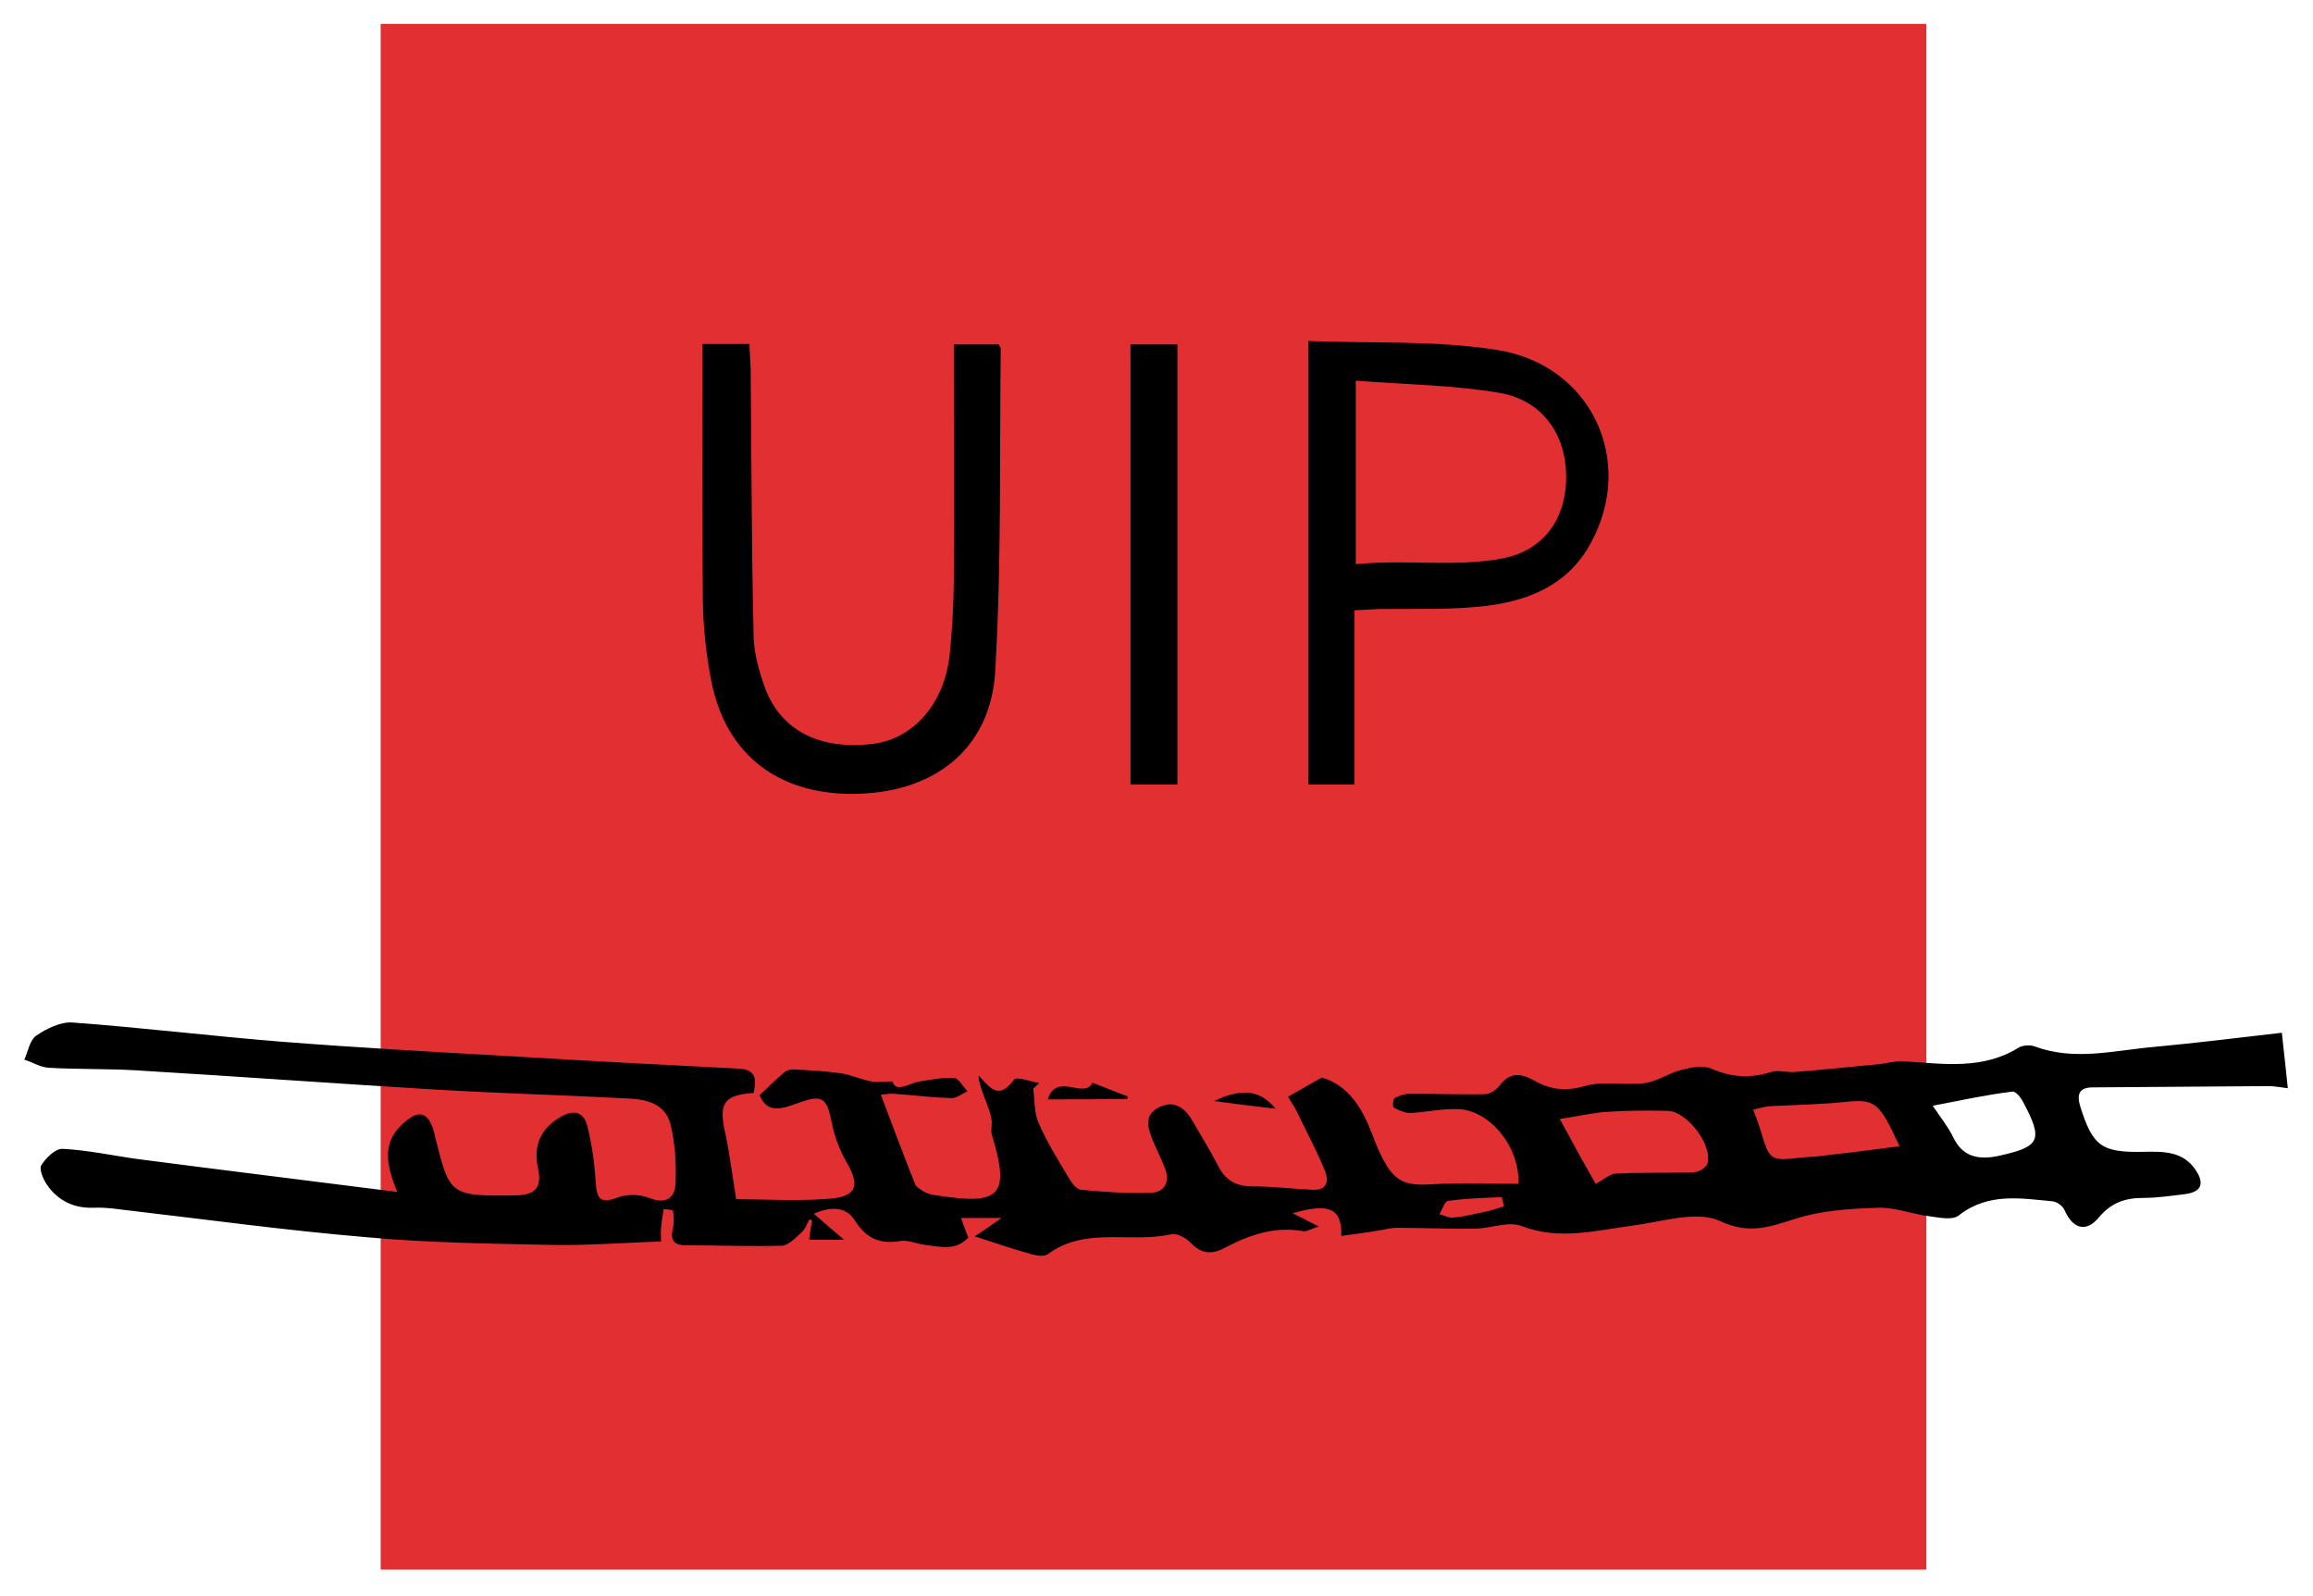
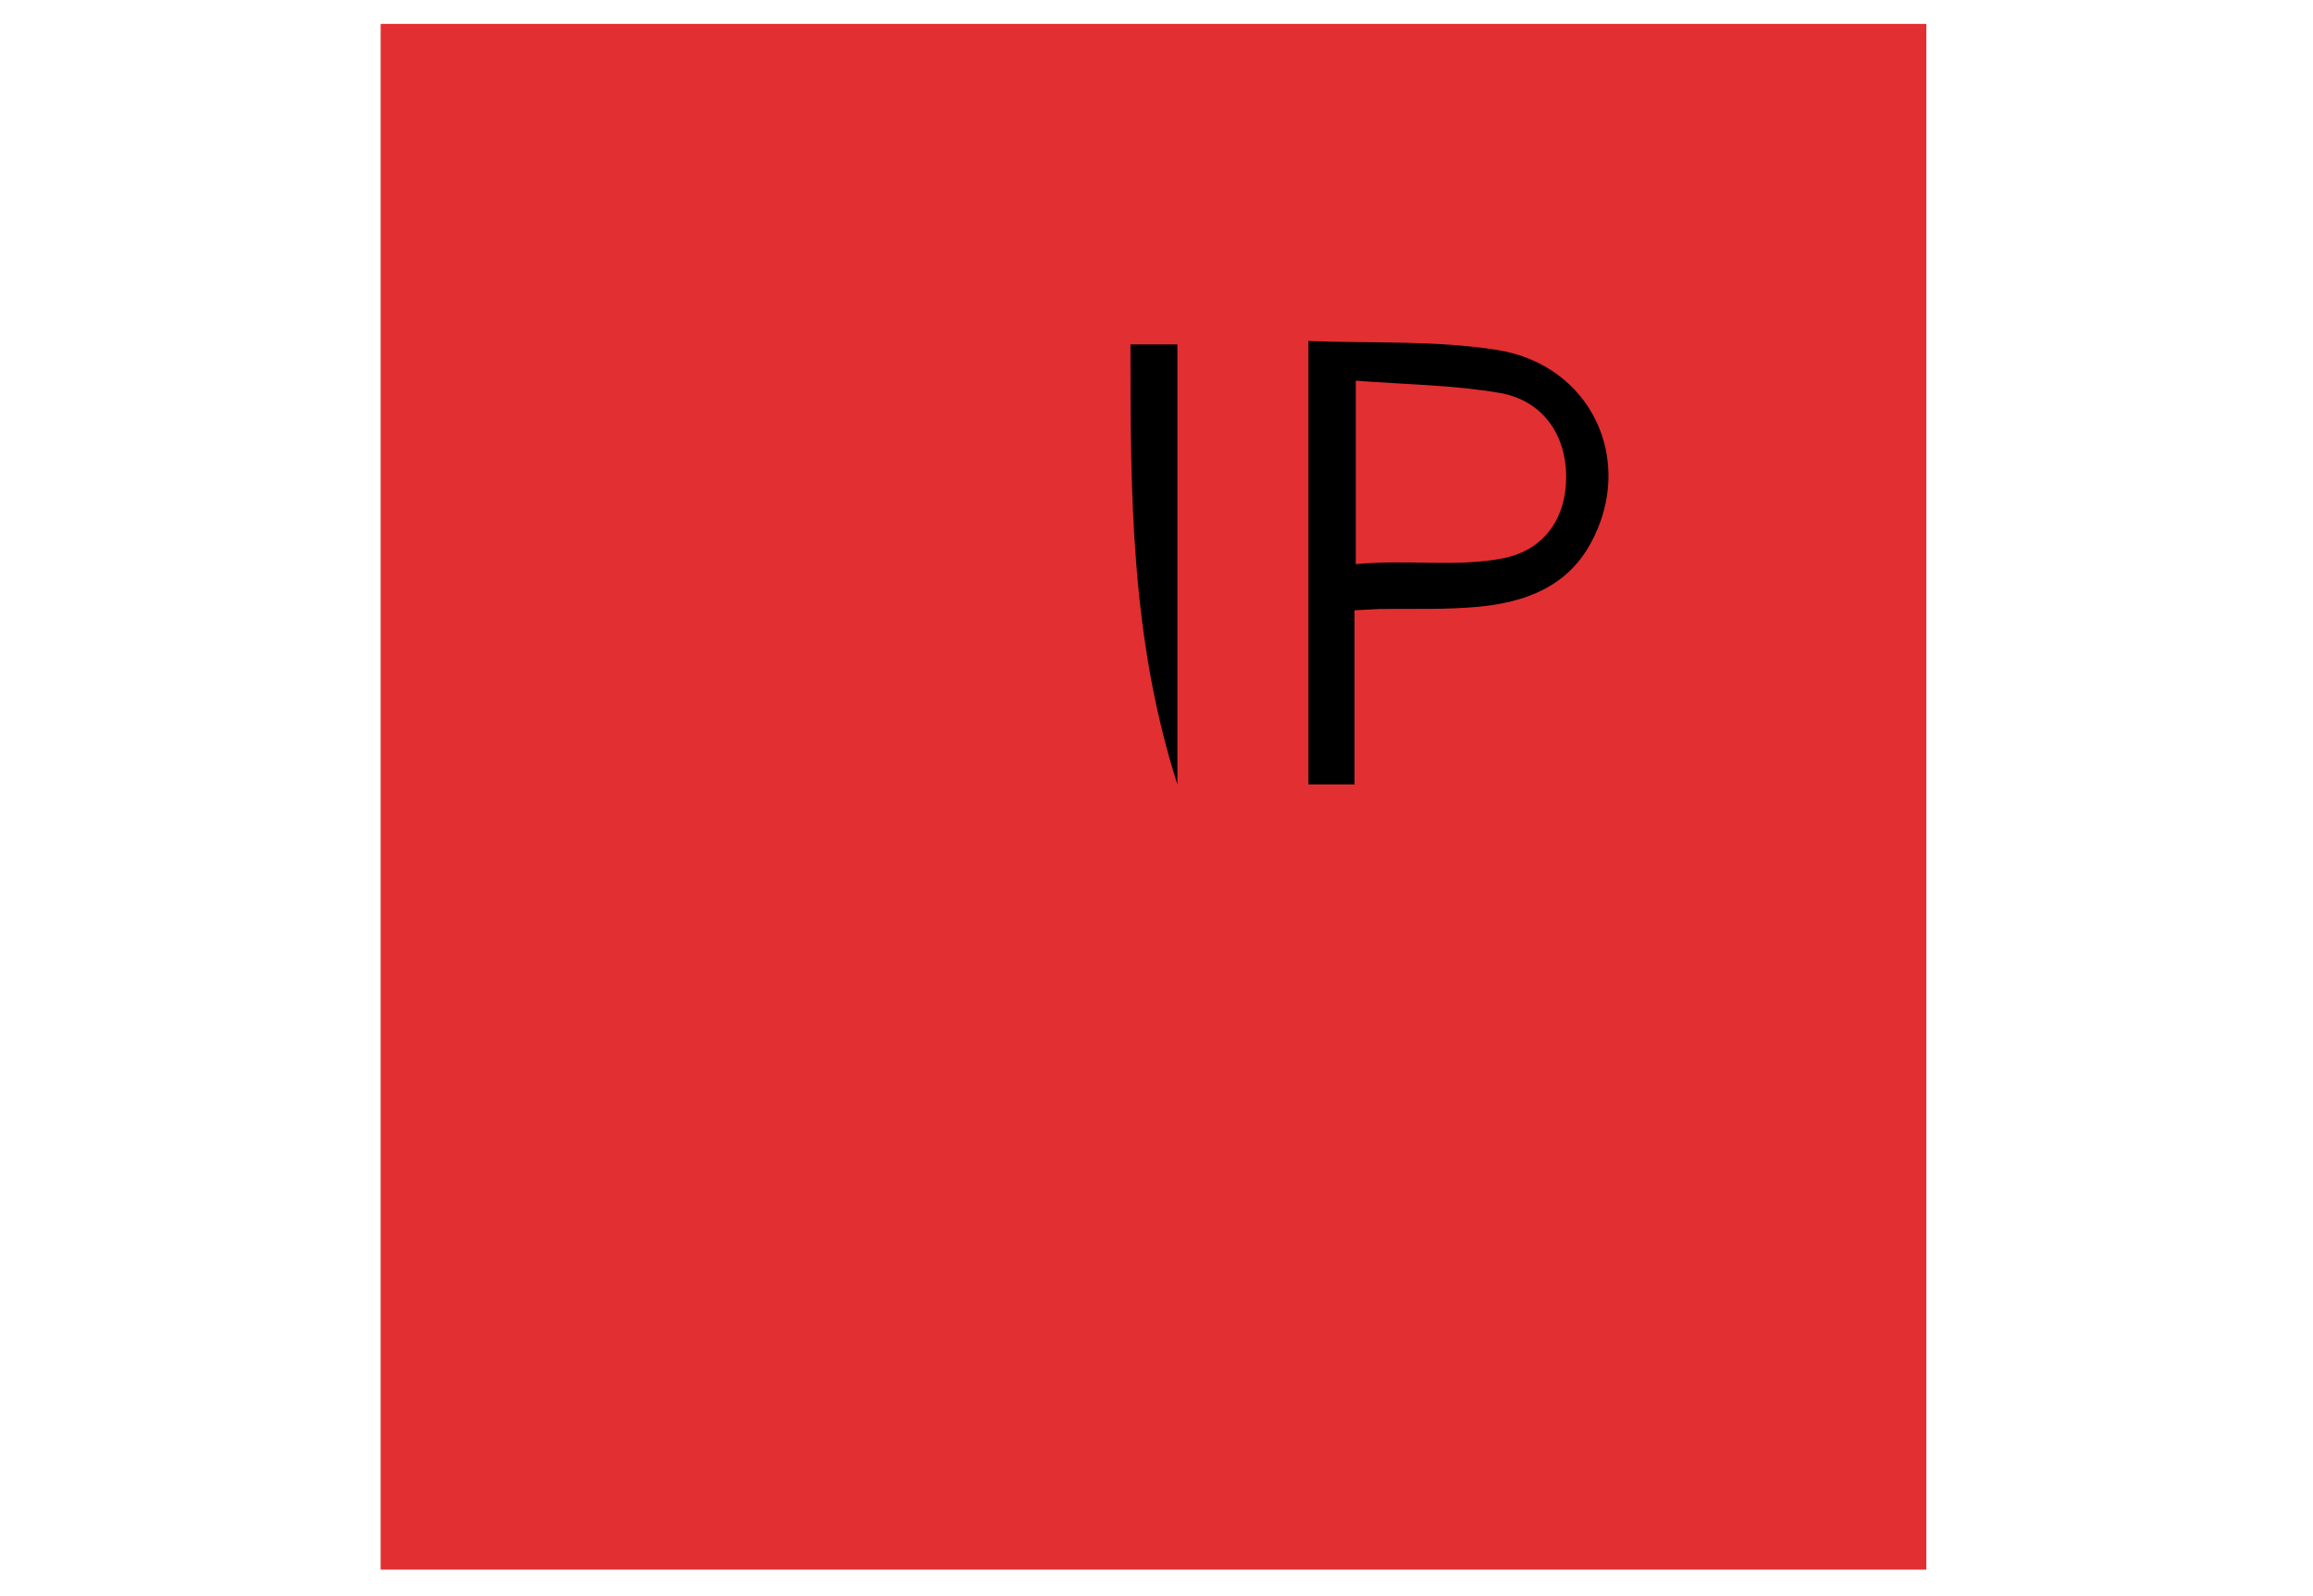
<svg xmlns="http://www.w3.org/2000/svg" width="542" height="374" viewBox="0 0 542 374">
  <path d="M451.399 5.6H89.199V367.8H451.399V5.6Z" fill="#E22F31" />
-   <path d="M314.299 289.6C314.499 283.1 311.399 281.8 302.899 284.3C304.999 285.3 306.599 286.2 308.999 287.4C307.299 287.9 306.299 288.6 305.399 288.5C298.799 287.3 292.899 289.3 287.199 292.3C284.199 293.9 281.799 294 279.199 291.4C278.099 290.2 275.899 288.9 274.499 289.2C264.899 291.4 254.399 287.3 245.499 293.9C244.699 294.5 242.899 294.2 241.699 293.9C237.399 292.7 233.099 291.2 228.399 289.7C229.999 288.7 231.799 287.4 234.699 285.4C230.799 285.4 228.199 285.4 225.199 285.4C225.799 287.2 226.299 288.5 226.899 290C223.899 293.2 220.199 292.1 216.699 291.7C214.699 291.4 212.699 290.5 210.899 290.8C206.199 291.6 202.999 290.2 200.399 286.1C198.399 282.9 195.199 282.5 190.699 284.4C193.199 286.6 195.199 288.3 197.799 290.5C194.799 290.5 192.399 290.5 189.599 290.5C189.799 289.1 189.999 287.5 190.299 286C190.099 285.9 189.899 285.8 189.699 285.7C189.099 286.7 188.699 288 187.899 288.7C186.499 290 184.799 291.8 183.199 291.9C175.699 292.1 168.199 291.8 160.799 291.8C157.799 291.8 156.999 290.5 157.699 287.7C157.999 286.4 157.899 285 157.699 283.7C157.699 283.5 156.299 283.4 155.499 283.3C155.299 284.8 154.999 286.3 154.899 287.8C154.799 288.6 154.899 289.4 154.899 290.9C146.099 291.2 137.299 291.9 128.599 291.7C114.299 291.4 99.999 291.2 85.799 289.9C66.799 288.3 47.999 285.7 28.999 283.5C26.699 283.2 24.399 282.9 22.099 283C17.399 283.2 13.599 281.4 10.999 277.6C10.099 276.3 9.099 273.9 9.699 273C10.799 271.3 12.999 269.1 14.699 269.2C20.599 269.5 26.499 270.8 32.299 271.6C52.199 274.2 71.999 276.6 93.099 279.3C90.399 272.8 89.599 267.8 94.199 263.5C98.099 259.8 100.399 260.4 101.799 265.6C101.899 265.9 101.899 266.3 101.999 266.6C105.399 279.8 105.099 280.4 120.999 280.1C125.099 280 127.099 278.5 126.099 273.9C124.899 268.7 126.499 264.5 131.399 261.7C134.499 259.9 136.799 260.6 137.599 263.8C138.699 268.1 139.299 272.5 139.599 277C139.799 280.8 140.599 282.2 144.699 280.6C146.899 279.8 149.899 279.8 152.099 280.7C156.099 282.3 158.199 280.7 158.299 277.2C158.499 272.6 158.199 267.8 157.099 263.4C155.899 258.6 151.499 257.6 147.199 257.4C132.099 256.6 116.999 256.2 101.899 255.3C78.499 253.9 55.199 252.2 31.799 250.8C24.999 250.4 18.199 250.6 11.399 250.2C9.499 250.1 7.599 248.9 5.699 248.3C6.599 246.3 6.999 243.6 8.599 242.6C10.999 241 14.199 239.4 16.999 239.6C33.399 240.8 49.699 242.8 65.999 244.1C83.899 245.5 101.799 246.5 119.699 247.5C137.499 248.6 155.199 249.5 172.999 250.4C177.399 250.6 177.199 253.1 176.599 256.1C169.599 256.6 168.399 258.5 169.899 265.3C170.999 270.3 171.599 275.5 172.499 281C178.899 281 186.599 281.5 194.299 280.9C200.799 280.4 201.599 277.8 198.299 272.2C196.699 269.4 195.499 266.2 194.899 263C193.699 257.1 192.699 256.4 186.899 258.5C183.299 259.8 179.799 261.1 177.999 256.6C180.099 254.7 181.899 252.8 183.899 251.2C184.499 250.7 185.399 250.5 186.199 250.6C189.899 250.8 193.499 251 197.099 251.5C199.499 251.9 201.699 252.9 204.099 253.4C205.399 253.7 206.899 253.4 209.099 253.4C209.999 256.2 212.899 253.8 215.599 253.4C218.299 253 220.999 252.4 223.599 252.6C224.699 252.7 225.699 254.7 226.699 255.7C225.399 256.3 224.099 257.4 222.899 257.3C218.399 257.2 213.999 256.6 209.499 256.3C208.699 256.2 207.899 256.4 206.399 256.5C209.099 263.7 211.699 270.6 214.399 277.4C214.699 278.2 215.799 278.8 216.599 279.3C217.499 279.8 218.499 280 219.499 280.1C234.599 282.5 236.699 280.1 232.399 265.8C232.099 264.7 232.599 263.3 232.299 262.1C231.999 260.4 231.299 258.8 230.699 257.2C230.099 255.5 229.399 253.9 229.299 252C231.999 254.9 233.999 257.9 237.599 253C238.199 252.2 241.499 253.4 243.499 253.8C242.999 254.2 242.599 254.7 242.099 255.1C242.499 257.8 242.299 260.8 243.399 263.2C245.299 267.6 247.899 271.7 250.299 275.8C250.999 277 252.199 278.7 253.299 278.8C258.699 279.3 264.199 279.7 269.599 279.5C272.899 279.4 274.199 277 272.999 273.8C272.099 271.5 270.999 269.3 269.999 266.9C268.899 264.1 268.099 261.3 271.499 259.5C274.799 257.8 277.299 259.3 279.099 262.1C281.299 265.8 283.499 269.5 285.499 273.3C287.199 276.6 289.699 278 293.499 278C298.299 278 302.999 278.6 307.799 278.8C311.199 278.9 311.299 276.4 310.499 274.4C308.499 269.5 305.999 264.9 303.699 260.1C303.199 259.1 302.499 258.2 301.799 257C304.399 255.5 306.799 254.2 309.699 252.5C315.199 254 318.599 258.6 320.899 264.2C321.899 266.7 322.799 269.2 323.999 271.5C326.899 277 329.399 277.9 335.599 277.5C342.299 277.1 349.099 277.4 355.799 277.4C356.199 268.8 349.199 260.3 341.899 259.9C338.099 259.7 334.299 260.6 330.499 260.8C329.199 260.8 327.799 260.2 326.599 259.5C326.299 259.4 326.399 257.5 326.799 257.3C327.899 256.7 329.199 256.3 330.399 256.3C336.199 256.3 342.099 256.5 347.899 256.4C348.999 256.4 350.499 255.5 351.299 254.5C353.699 251.2 356.299 251.4 359.499 253.2C363.199 255.3 366.799 255.8 371.299 254.5C375.699 253.2 380.699 254.4 385.399 253.8C388.399 253.4 391.099 251.4 393.999 250.7C396.299 250.1 399.099 249.6 400.999 250.4C405.699 252.5 410.199 252.7 414.999 251.2C416.599 250.7 418.599 251.3 420.399 251.2C426.899 250.7 433.399 250 439.899 249.4C442.099 249.2 444.299 248.5 446.399 248.7C455.499 249.3 464.599 250.7 472.999 245.5C473.999 244.9 475.699 244.8 476.799 245.2C486.199 248.7 495.499 246.1 504.899 245.3C514.599 244.4 524.299 243.2 534.699 242C535.199 246.3 535.599 250.4 536.099 255C534.399 254.8 532.999 254.5 531.599 254.5C517.899 254.6 504.099 254.7 490.399 254.8C487.099 254.8 486.599 256.5 487.499 259.4C490.399 268.5 492.399 270.1 502.199 269.9C506.999 269.8 511.599 269.7 514.599 274.3C516.599 277.4 515.799 279.3 512.099 279.8C508.799 280.2 505.499 280.7 502.199 280.7C497.999 280.7 494.699 281.8 491.799 285.3C488.799 288.9 485.699 287.9 483.799 283.6C483.399 282.6 481.999 281.6 480.999 281.5C473.499 280.8 465.899 279.4 458.999 284.8C457.499 286 454.399 285.3 452.099 285C448.099 284.5 444.099 282.9 440.199 283C433.699 283.2 427.099 283.6 420.999 285.5C414.799 287.4 410.099 289.4 402.999 286.1C397.499 283.6 389.399 286.3 382.499 287.2C373.899 288.3 365.499 290.7 356.599 287.3C353.499 286.1 349.399 287.8 345.799 287.9C339.699 288 333.499 287.7 327.399 287.7C325.799 287.7 324.199 288.2 322.599 288.4C319.799 288.9 317.099 289.2 314.299 289.6ZM373.899 277.4C375.899 276.4 377.199 275 378.699 275C384.699 274.7 390.799 274.9 396.799 274.7C397.999 274.7 399.799 273.6 400.099 272.7C401.399 268.4 395.399 260.5 390.899 260.3C386.299 260.2 381.599 260.2 376.999 260.5C373.299 260.7 369.699 261.6 365.499 262.2C368.499 267.8 371.099 272.5 373.899 277.4ZM445.099 268.6C440.399 258.2 439.299 257.5 432.499 258.2C426.599 258.8 420.599 258.9 414.699 259.2C413.499 259.3 412.299 259.7 410.799 260C411.499 261.9 412.099 263.3 412.499 264.7C414.699 272.1 414.699 272.1 422.499 271.2C423.499 271.1 424.499 271.1 425.499 271C431.899 270.3 438.199 269.5 445.099 268.6ZM452.899 259.1C454.899 262.1 456.599 264.2 457.699 266.5C459.899 271.1 463.599 271.8 468.099 270.9C478.199 268.7 478.899 267.2 473.899 257.9C473.399 257 472.199 255.6 471.499 255.8C465.599 256.5 459.699 257.8 452.899 259.1ZM352.399 282.7C352.299 282 352.099 281.2 351.899 280.5C347.699 280.7 343.499 280.8 339.299 281.4C338.499 281.5 337.999 283.4 337.299 284.5C338.399 284.8 339.499 285.4 340.599 285.3C342.999 285.1 345.399 284.5 347.699 284C349.399 283.7 350.899 283.1 352.399 282.7Z" fill="black" />
-   <path d="M164.599 80.601C168.499 80.601 171.699 80.601 175.599 80.601C175.699 82.601 175.799 84.501 175.899 86.401C176.099 107.301 176.099 128.301 176.599 149.201C176.699 153.201 177.899 157.401 179.299 161.301C183.099 171.301 192.199 175.801 204.599 174.301C213.999 173.101 221.199 165.001 222.499 153.701C223.099 148.101 223.399 142.501 223.499 136.801C223.599 118.201 223.499 99.601 223.499 80.701C227.299 80.701 230.699 80.701 233.999 80.701C234.199 81.101 234.499 81.401 234.499 81.701C234.199 106.901 234.699 132.201 233.199 157.401C232.099 175.201 219.399 185.401 201.299 186.001C182.899 186.601 170.199 177.201 166.699 159.701C165.499 153.601 164.799 147.201 164.699 140.901C164.499 121.101 164.599 101.101 164.599 80.601Z" fill="black" />
  <path d="M317.398 143C317.398 156.8 317.398 170.1 317.398 183.8C313.598 183.8 310.398 183.8 306.598 183.8C306.598 149.6 306.598 115.3 306.598 79.9C321.398 80.5 336.298 79.7 350.798 82C372.898 85.5 383.298 107.9 372.798 127.2C367.198 137.6 357.198 141.2 346.198 142.2C338.598 142.9 330.898 142.6 323.298 142.7C321.498 142.8 319.698 142.9 317.398 143ZM317.698 132.2C329.698 131 341.198 133 352.298 130.8C362.198 128.8 367.098 121 366.998 111.5C366.898 101.8 361.498 93.9 351.598 92.1C340.598 90.2 329.298 90.1 317.698 89.2C317.698 104.6 317.698 116.4 317.698 132.2Z" fill="black" />
-   <path d="M275.898 183.8C272.198 183.8 268.798 183.8 264.898 183.8C264.898 149.5 264.898 115.3 264.898 80.7C268.698 80.7 272.098 80.7 275.898 80.7C275.898 115 275.898 149.2 275.898 183.8Z" fill="black" />
-   <path d="M245.5 257.6C247.6 251.1 254.1 257.7 256 253.7C259 254.9 261.6 255.9 264.2 256.9C264.2 257.1 264.2 257.3 264.2 257.5C258.1 257.6 251.9 257.6 245.5 257.6Z" fill="black" />
-   <path d="M298.9 259.8C293.7 259.2 289.6 258.7 284.5 258C291 254.9 295.3 255.4 298.9 259.8Z" fill="black" />
+   <path d="M275.898 183.8C264.898 149.5 264.898 115.3 264.898 80.7C268.698 80.7 272.098 80.7 275.898 80.7C275.898 115 275.898 149.2 275.898 183.8Z" fill="black" />
</svg>